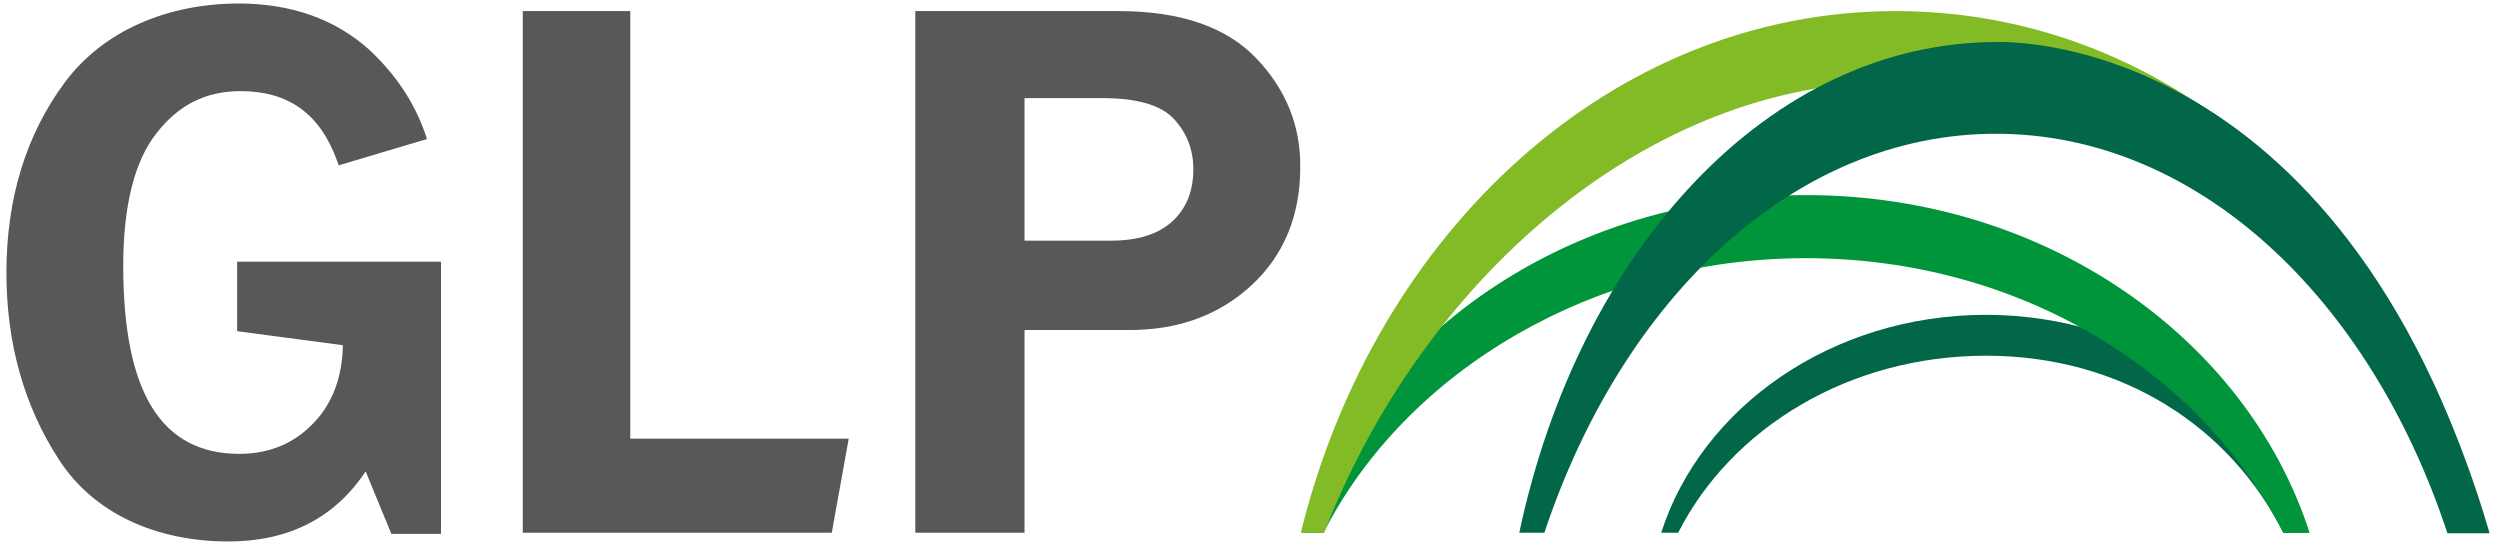
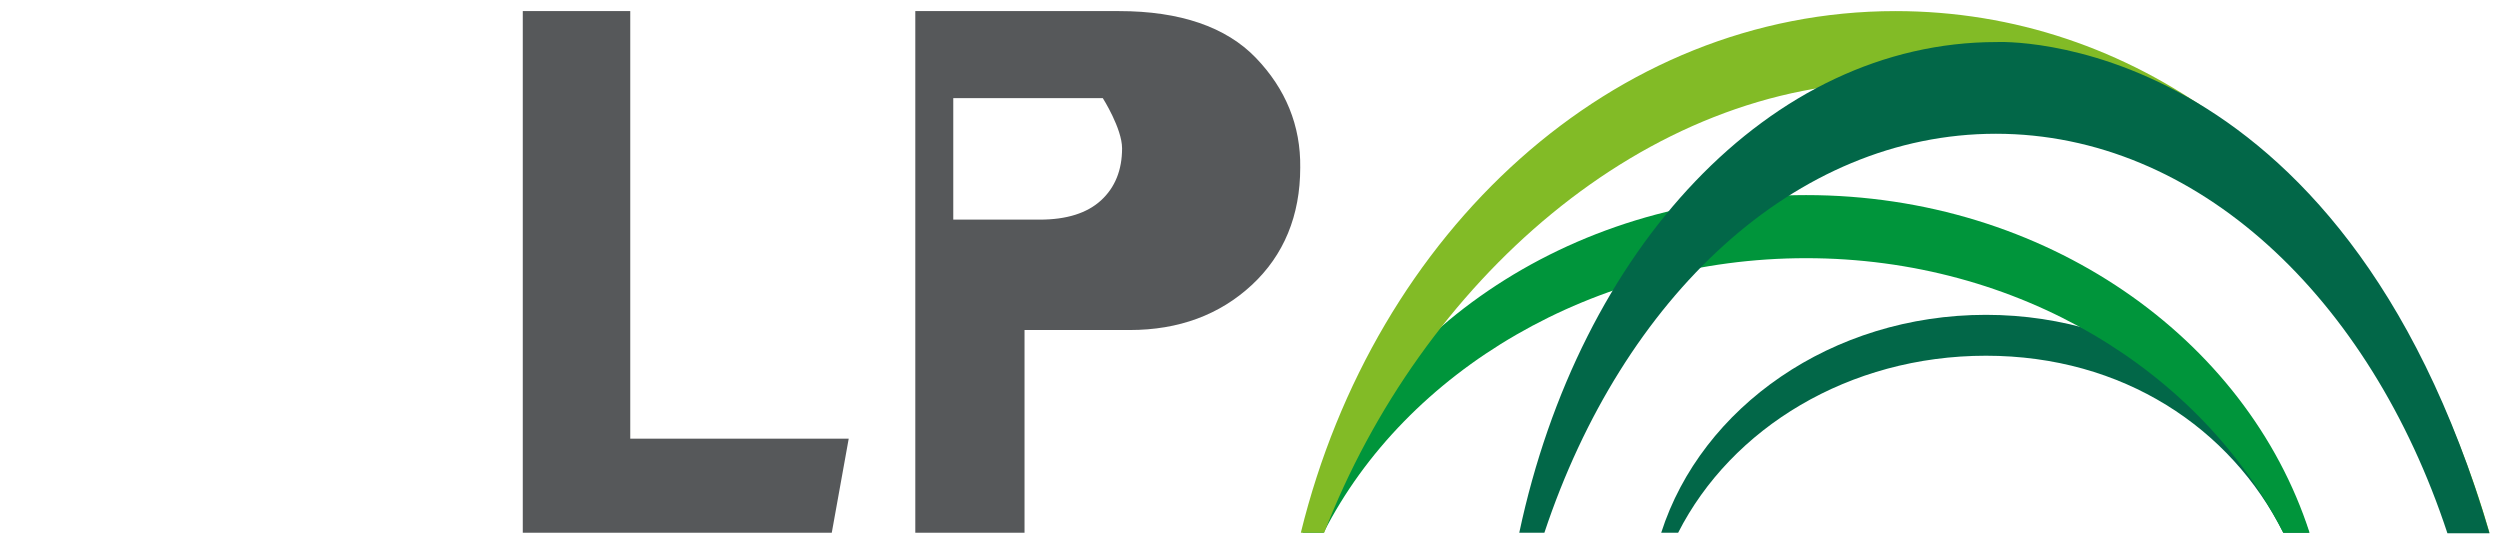
<svg xmlns="http://www.w3.org/2000/svg" version="1.1" id="Ebene_1" x="0px" y="0px" width="428px" height="93.5px" viewBox="0 0 428 93.5" style="enable-background:new 0 0 428 93.5;" xml:space="preserve">
  <style type="text/css">
	.st0{fill:#026748;}
	.st1{fill:#00953B;}
	.st2{fill:#82BB26;}
	.st3{fill:#56585A;}
</style>
  <g>
    <path class="st0" d="M287.3,91.2c9.1-17.9,29.2-30.3,52.7-30.3s41.9,12.4,50.9,30.3h4.4c-6.9-21.5-29-37.3-55.3-37.3   c-26.4,0-48.7,15.8-55.6,37.3H287.3z" />
    <path class="st1" d="M226.6,91.2c14.1-27.7,46.3-47,82.6-47c36.4,0,67.6,19.3,81.7,47h4.5c-10.8-33.4-45.3-57.8-86.2-57.8   S233.7,57.8,223,91.2H226.6z" />
    <path class="st2" d="M226.7,91.2C243.3,48.4,281.5,14,324.5,14c42.9,0,80.7,34.5,97.4,77.2h4.3c-2.4-8.3-5.2-15.7-8.5-23   c-18-39.9-52.3-66.3-93.2-66.3c-48.4,0-89.1,37.7-101.8,89.3H226.7z" />
    <path class="st0" d="M341.8,7.2c0,0,58.9-3,84.4,84.1l0,0H419c-13.3-40.4-42.9-68.4-77.3-68.4s-63.9,28-77.3,68.3h-4.3   C270.4,42.7,303,7.2,341.8,7.2L341.8,7.2z" />
    <g>
-       <path class="st3" d="M40.6,56.7l18.1,2.4c-0.1,5.5-1.8,10-5,13.3c-3.3,3.5-7.6,5.3-12.7,5.3c-13.4,0-19.9-10.5-19.9-32.2    c0-10.2,1.9-17.9,5.7-22.7c3.8-4.9,8.5-7.2,14.4-7.2c8.2,0,13.6,3.9,16.5,11.9l0.3,0.8l15.1-4.5l-0.3-0.9    c-1.9-5.5-5.2-10.3-9.6-14.4c-5.8-5.2-13.3-7.9-22.3-7.9c-12,0-23.1,4.5-29.8,13.5c-6.6,8.9-10,19.8-10,32.6c0,12,3,22.8,9,32    c6,9.3,16.8,14,29,14c10.3,0,18.2-4,23.5-12L67,91.4h8.5V44.8H40.6V56.7z" />
      <polygon class="st3" points="107.9,1.9 89.5,1.9 89.5,91.2 142.4,91.2 145.3,75.1 107.9,75.1   " />
-       <path class="st3" d="M215,9.9c-5.1-5.3-13-8-23.4-8h-34.9v89.3h18.7V56.5h18c8.4,0,15.4-2.6,20.9-7.7s8.3-11.9,8.3-20.1    C222.7,21.5,220.1,15.2,215,9.9z M175.4,16.8h13.4c5.9,0,10,1.2,12.2,3.6s3.3,5.2,3.3,8.6c0,3.7-1.2,6.7-3.6,8.9    c-2.4,2.2-5.9,3.3-10.5,3.3h-14.8V16.8z" />
+       <path class="st3" d="M215,9.9c-5.1-5.3-13-8-23.4-8h-34.9v89.3h18.7V56.5h18c8.4,0,15.4-2.6,20.9-7.7s8.3-11.9,8.3-20.1    C222.7,21.5,220.1,15.2,215,9.9z M175.4,16.8h13.4s3.3,5.2,3.3,8.6c0,3.7-1.2,6.7-3.6,8.9    c-2.4,2.2-5.9,3.3-10.5,3.3h-14.8V16.8z" />
    </g>
  </g>
</svg>